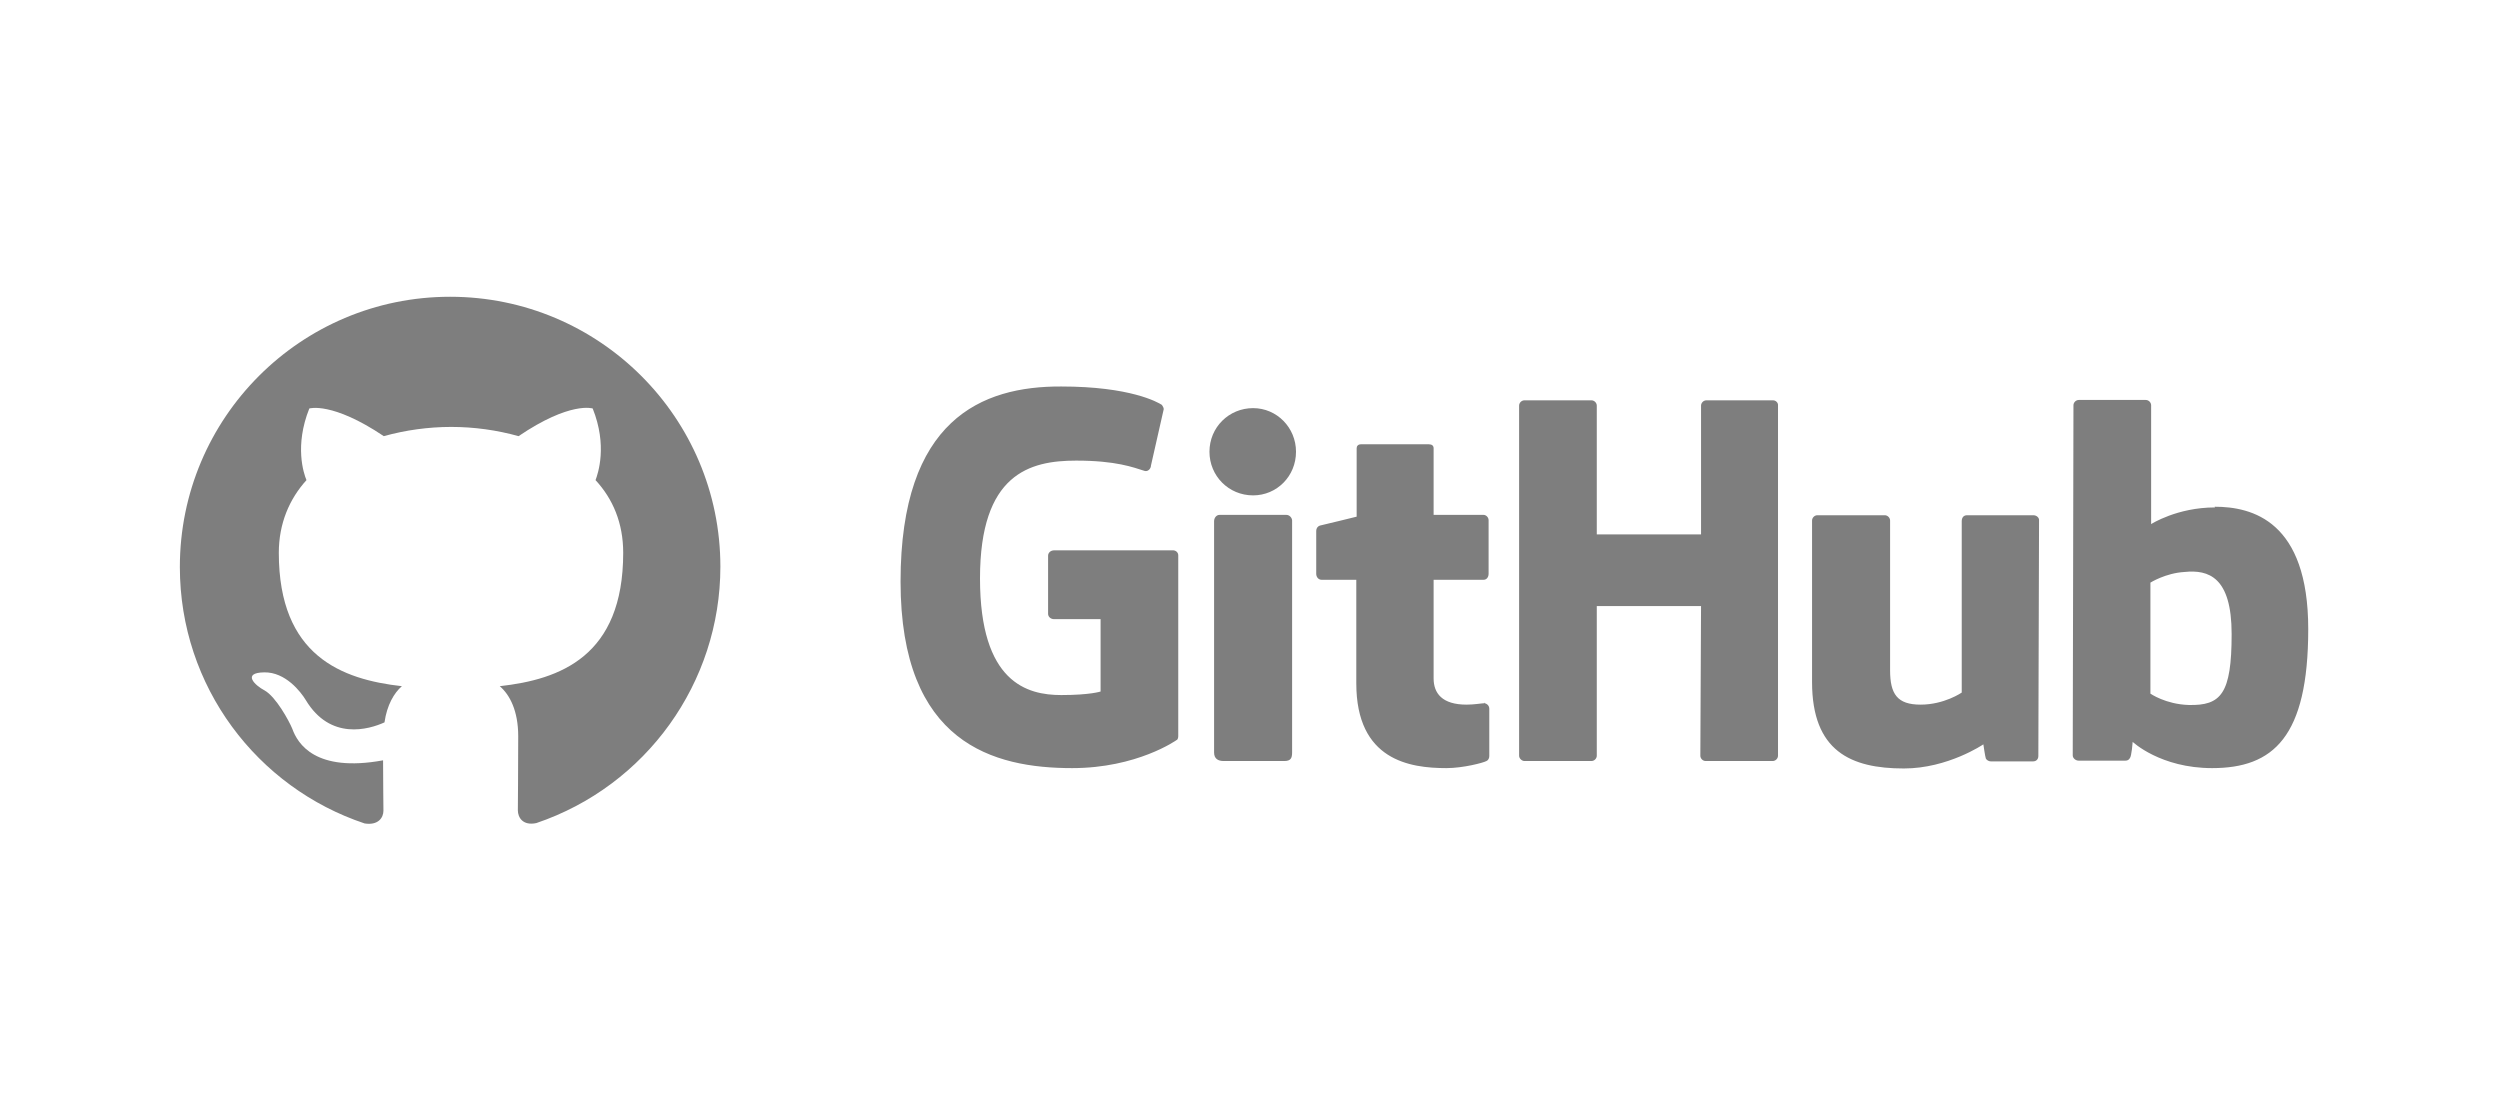
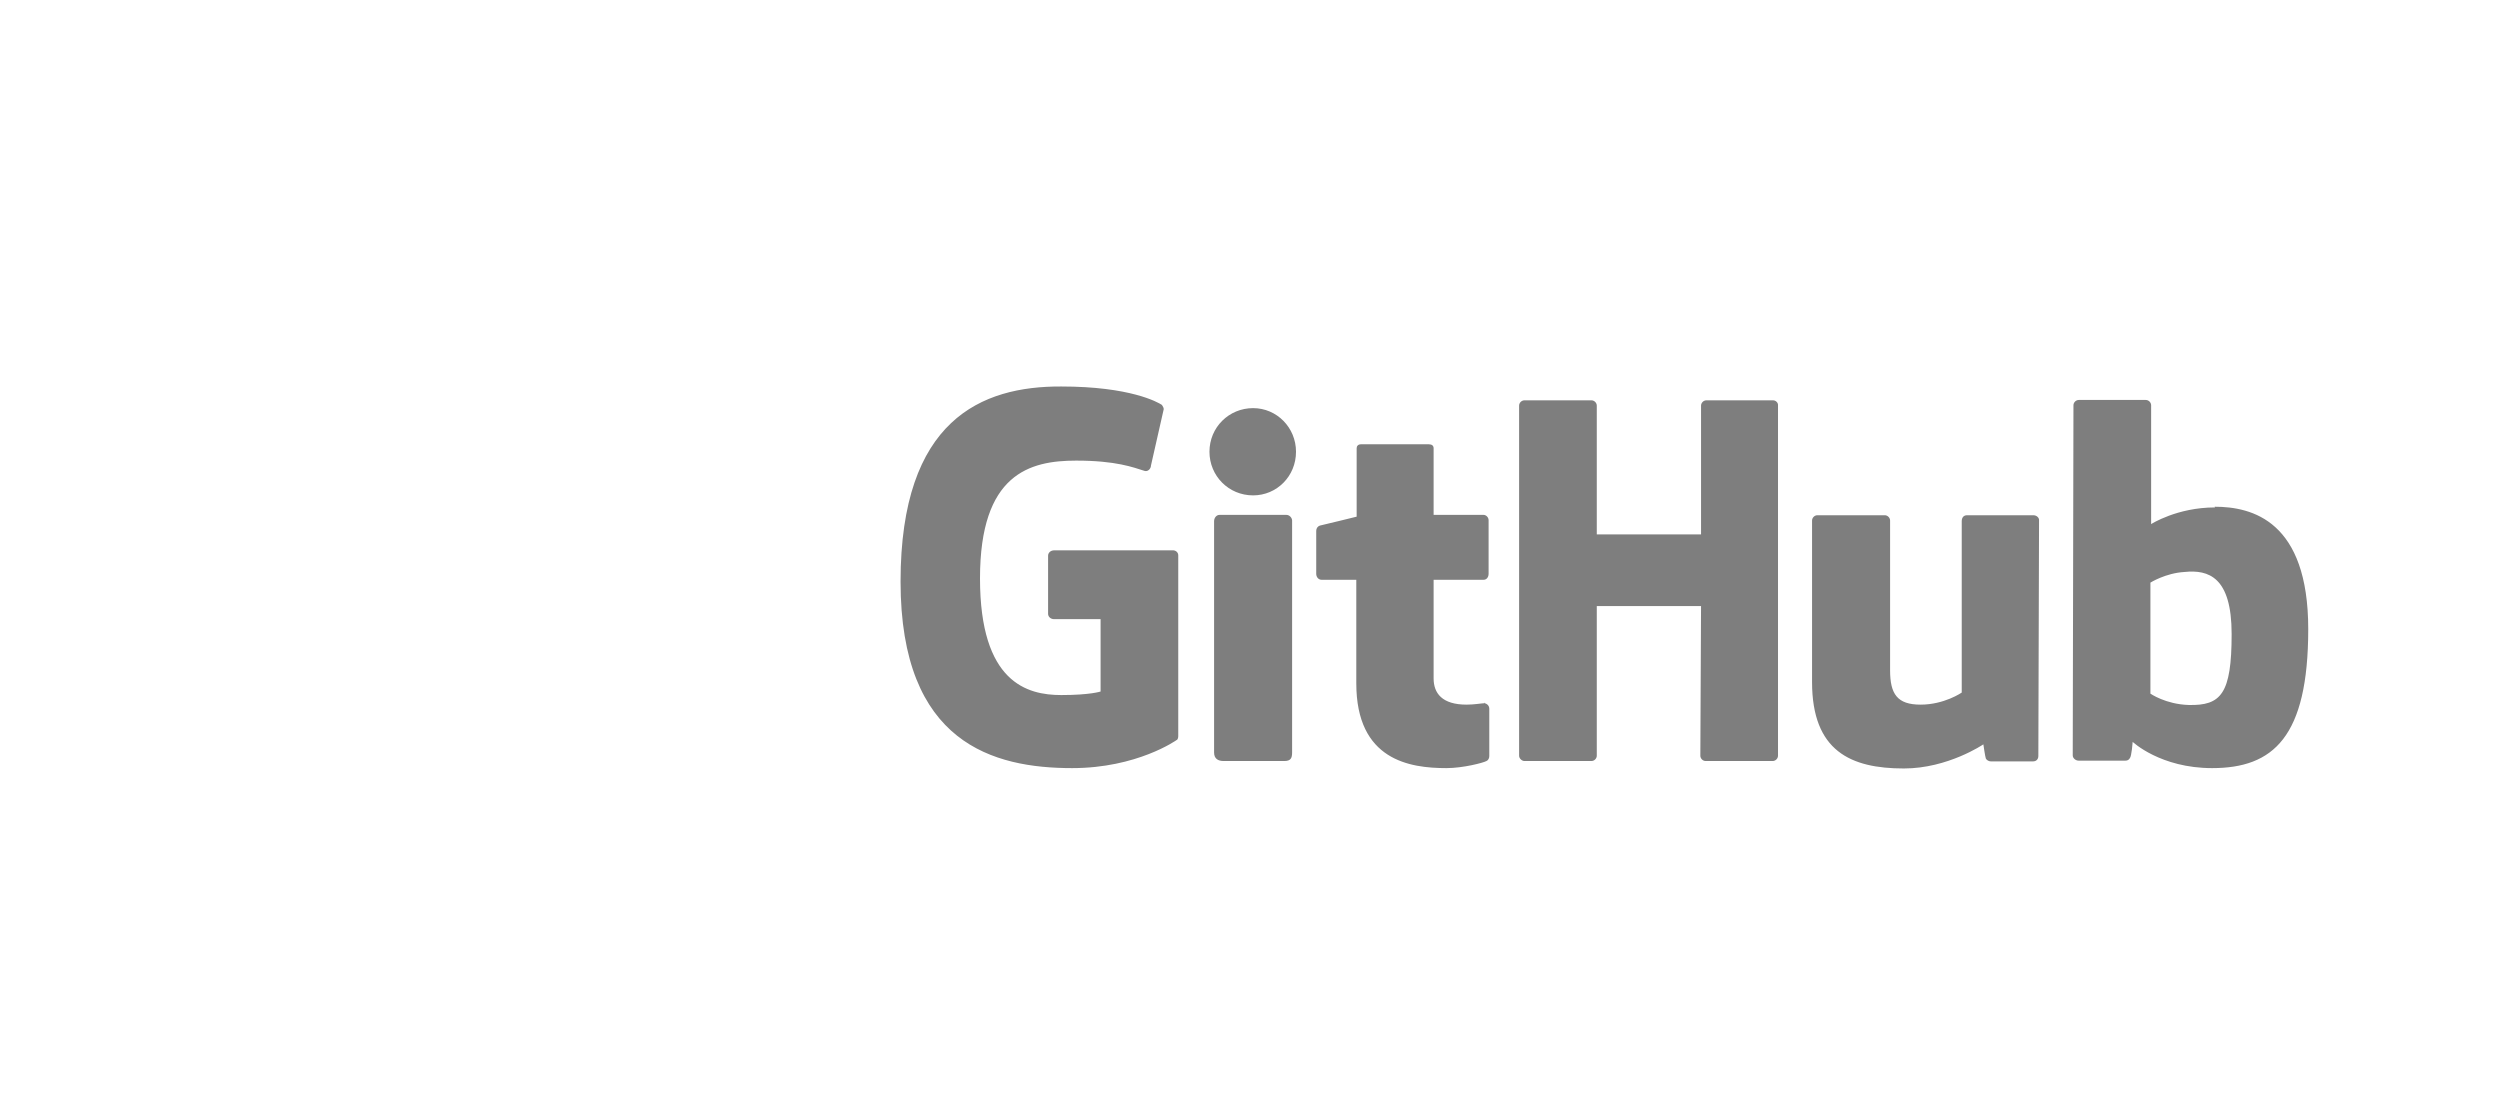
<svg xmlns="http://www.w3.org/2000/svg" width="139" height="62" viewBox="0 0 139 62" fill="none">
  <path d="M82.549 39.079H82.51C82.529 39.079 82.529 39.099 82.549 39.099H82.569L82.549 39.079ZM82.549 39.099C82.391 39.099 81.977 39.178 81.543 39.178C80.183 39.178 79.709 38.547 79.709 37.718V32.236H82.49C82.648 32.236 82.766 32.098 82.766 31.901V28.923C82.766 28.765 82.628 28.628 82.49 28.628H79.709V24.92C79.709 24.782 79.611 24.703 79.453 24.703H75.667C75.509 24.703 75.43 24.802 75.43 24.92V28.726C75.43 28.726 73.517 29.199 73.399 29.219C73.261 29.259 73.182 29.377 73.182 29.515V31.901C73.182 32.098 73.32 32.236 73.478 32.236H75.41V37.994C75.41 42.274 78.388 42.707 80.419 42.707C81.346 42.707 82.47 42.412 82.648 42.313C82.746 42.274 82.805 42.155 82.805 42.037V39.414C82.805 39.256 82.707 39.138 82.549 39.099ZM124.079 35.253C124.079 32.078 122.797 31.664 121.456 31.802C120.411 31.861 119.563 32.394 119.563 32.394V38.566C119.563 38.566 120.411 39.158 121.693 39.197C123.487 39.237 124.079 38.586 124.079 35.253ZM128.338 34.977C128.338 40.992 126.386 42.707 122.994 42.707C120.115 42.707 118.577 41.248 118.577 41.248C118.577 41.248 118.518 42.057 118.419 42.155C118.36 42.254 118.281 42.293 118.163 42.293H115.58C115.402 42.293 115.244 42.155 115.244 41.998L115.284 22.534C115.284 22.376 115.422 22.238 115.58 22.238H119.307C119.464 22.238 119.603 22.376 119.603 22.534V29.14C119.603 29.14 121.042 28.213 123.152 28.213L123.132 28.174C125.223 28.174 128.338 28.963 128.338 34.977ZM113.056 28.647H109.368C109.171 28.647 109.072 28.785 109.072 28.982V38.507C109.072 38.507 108.106 39.178 106.785 39.178C105.483 39.178 105.089 38.586 105.089 37.265V28.943C105.089 28.785 104.951 28.647 104.793 28.647H101.046C100.888 28.647 100.75 28.785 100.75 28.943V37.916C100.75 41.761 102.9 42.727 105.858 42.727C108.303 42.727 110.275 41.386 110.275 41.386C110.275 41.386 110.374 42.076 110.413 42.175C110.453 42.254 110.571 42.333 110.689 42.333H113.036C113.233 42.333 113.332 42.195 113.332 42.037L113.371 28.943C113.391 28.785 113.233 28.647 113.056 28.647ZM71.526 28.628H67.799C67.641 28.628 67.503 28.785 67.503 28.982V41.84C67.503 42.195 67.74 42.313 68.035 42.313H71.407C71.762 42.313 71.841 42.155 71.841 41.84V28.923C71.822 28.765 71.683 28.628 71.526 28.628ZM69.672 22.692C68.331 22.692 67.246 23.757 67.246 25.117C67.246 26.458 68.311 27.543 69.672 27.543C70.993 27.543 72.058 26.478 72.058 25.117C72.058 23.776 70.993 22.692 69.672 22.692ZM98.581 22.258H94.874C94.716 22.258 94.578 22.396 94.578 22.554V29.712H88.781V22.554C88.781 22.396 88.642 22.258 88.485 22.258H84.758C84.6 22.258 84.462 22.396 84.462 22.554V42.017C84.462 42.175 84.62 42.313 84.758 42.313H88.485C88.642 42.313 88.781 42.175 88.781 42.017V33.696H94.578L94.539 42.017C94.539 42.175 94.677 42.313 94.835 42.313H98.561C98.719 42.313 98.857 42.175 98.857 42.017V22.554C98.877 22.396 98.739 22.258 98.581 22.258ZM65.511 30.875V40.933C65.511 40.992 65.491 41.13 65.413 41.15C65.413 41.15 63.224 42.707 59.615 42.707C55.257 42.707 50.071 41.347 50.071 32.335C50.071 23.323 54.586 21.469 59.004 21.489C62.829 21.489 64.367 22.357 64.604 22.514C64.663 22.613 64.703 22.672 64.703 22.751L63.993 25.886C63.993 26.044 63.835 26.241 63.638 26.182C63.007 25.985 62.06 25.61 59.832 25.61C57.249 25.61 54.488 26.34 54.488 32.157C54.488 37.955 57.111 38.645 59.004 38.645C60.621 38.645 61.193 38.448 61.193 38.448V34.425H58.609C58.412 34.425 58.274 34.287 58.274 34.129V30.895C58.274 30.738 58.412 30.599 58.609 30.599H65.176C65.373 30.58 65.511 30.718 65.511 30.875Z" fill="#7E7E7E" />
-   <path fill-rule="evenodd" clip-rule="evenodd" d="M25.026 16.5C16.724 16.5 10 23.224 10 31.526C10 38.172 14.299 43.792 20.274 45.784C21.023 45.902 21.319 45.468 21.319 45.074C21.319 44.719 21.299 43.536 21.299 42.274C17.533 42.964 16.547 41.347 16.251 40.519C16.074 40.085 15.344 38.744 14.713 38.389C14.181 38.113 13.431 37.403 14.693 37.383C15.877 37.364 16.724 38.468 17 38.921C18.361 41.189 20.511 40.558 21.378 40.164C21.516 39.197 21.911 38.527 22.345 38.152C19.012 37.778 15.502 36.476 15.502 30.738C15.502 29.101 16.093 27.74 17.04 26.695C16.882 26.32 16.369 24.782 17.198 22.712C17.198 22.712 18.46 22.317 21.339 24.25C22.542 23.915 23.824 23.737 25.086 23.737C26.367 23.737 27.63 23.915 28.832 24.25C31.712 22.298 32.954 22.712 32.954 22.712C33.782 24.782 33.25 26.32 33.112 26.695C34.078 27.74 34.65 29.081 34.65 30.738C34.65 36.496 31.14 37.778 27.787 38.152C28.339 38.626 28.813 39.513 28.813 40.933C28.813 42.944 28.793 44.561 28.793 45.054C28.793 45.449 29.069 45.922 29.818 45.764C35.931 43.694 40.053 37.955 40.053 31.507C40.053 23.224 33.328 16.5 25.026 16.5Z" fill="#7E7E7E" />
</svg>